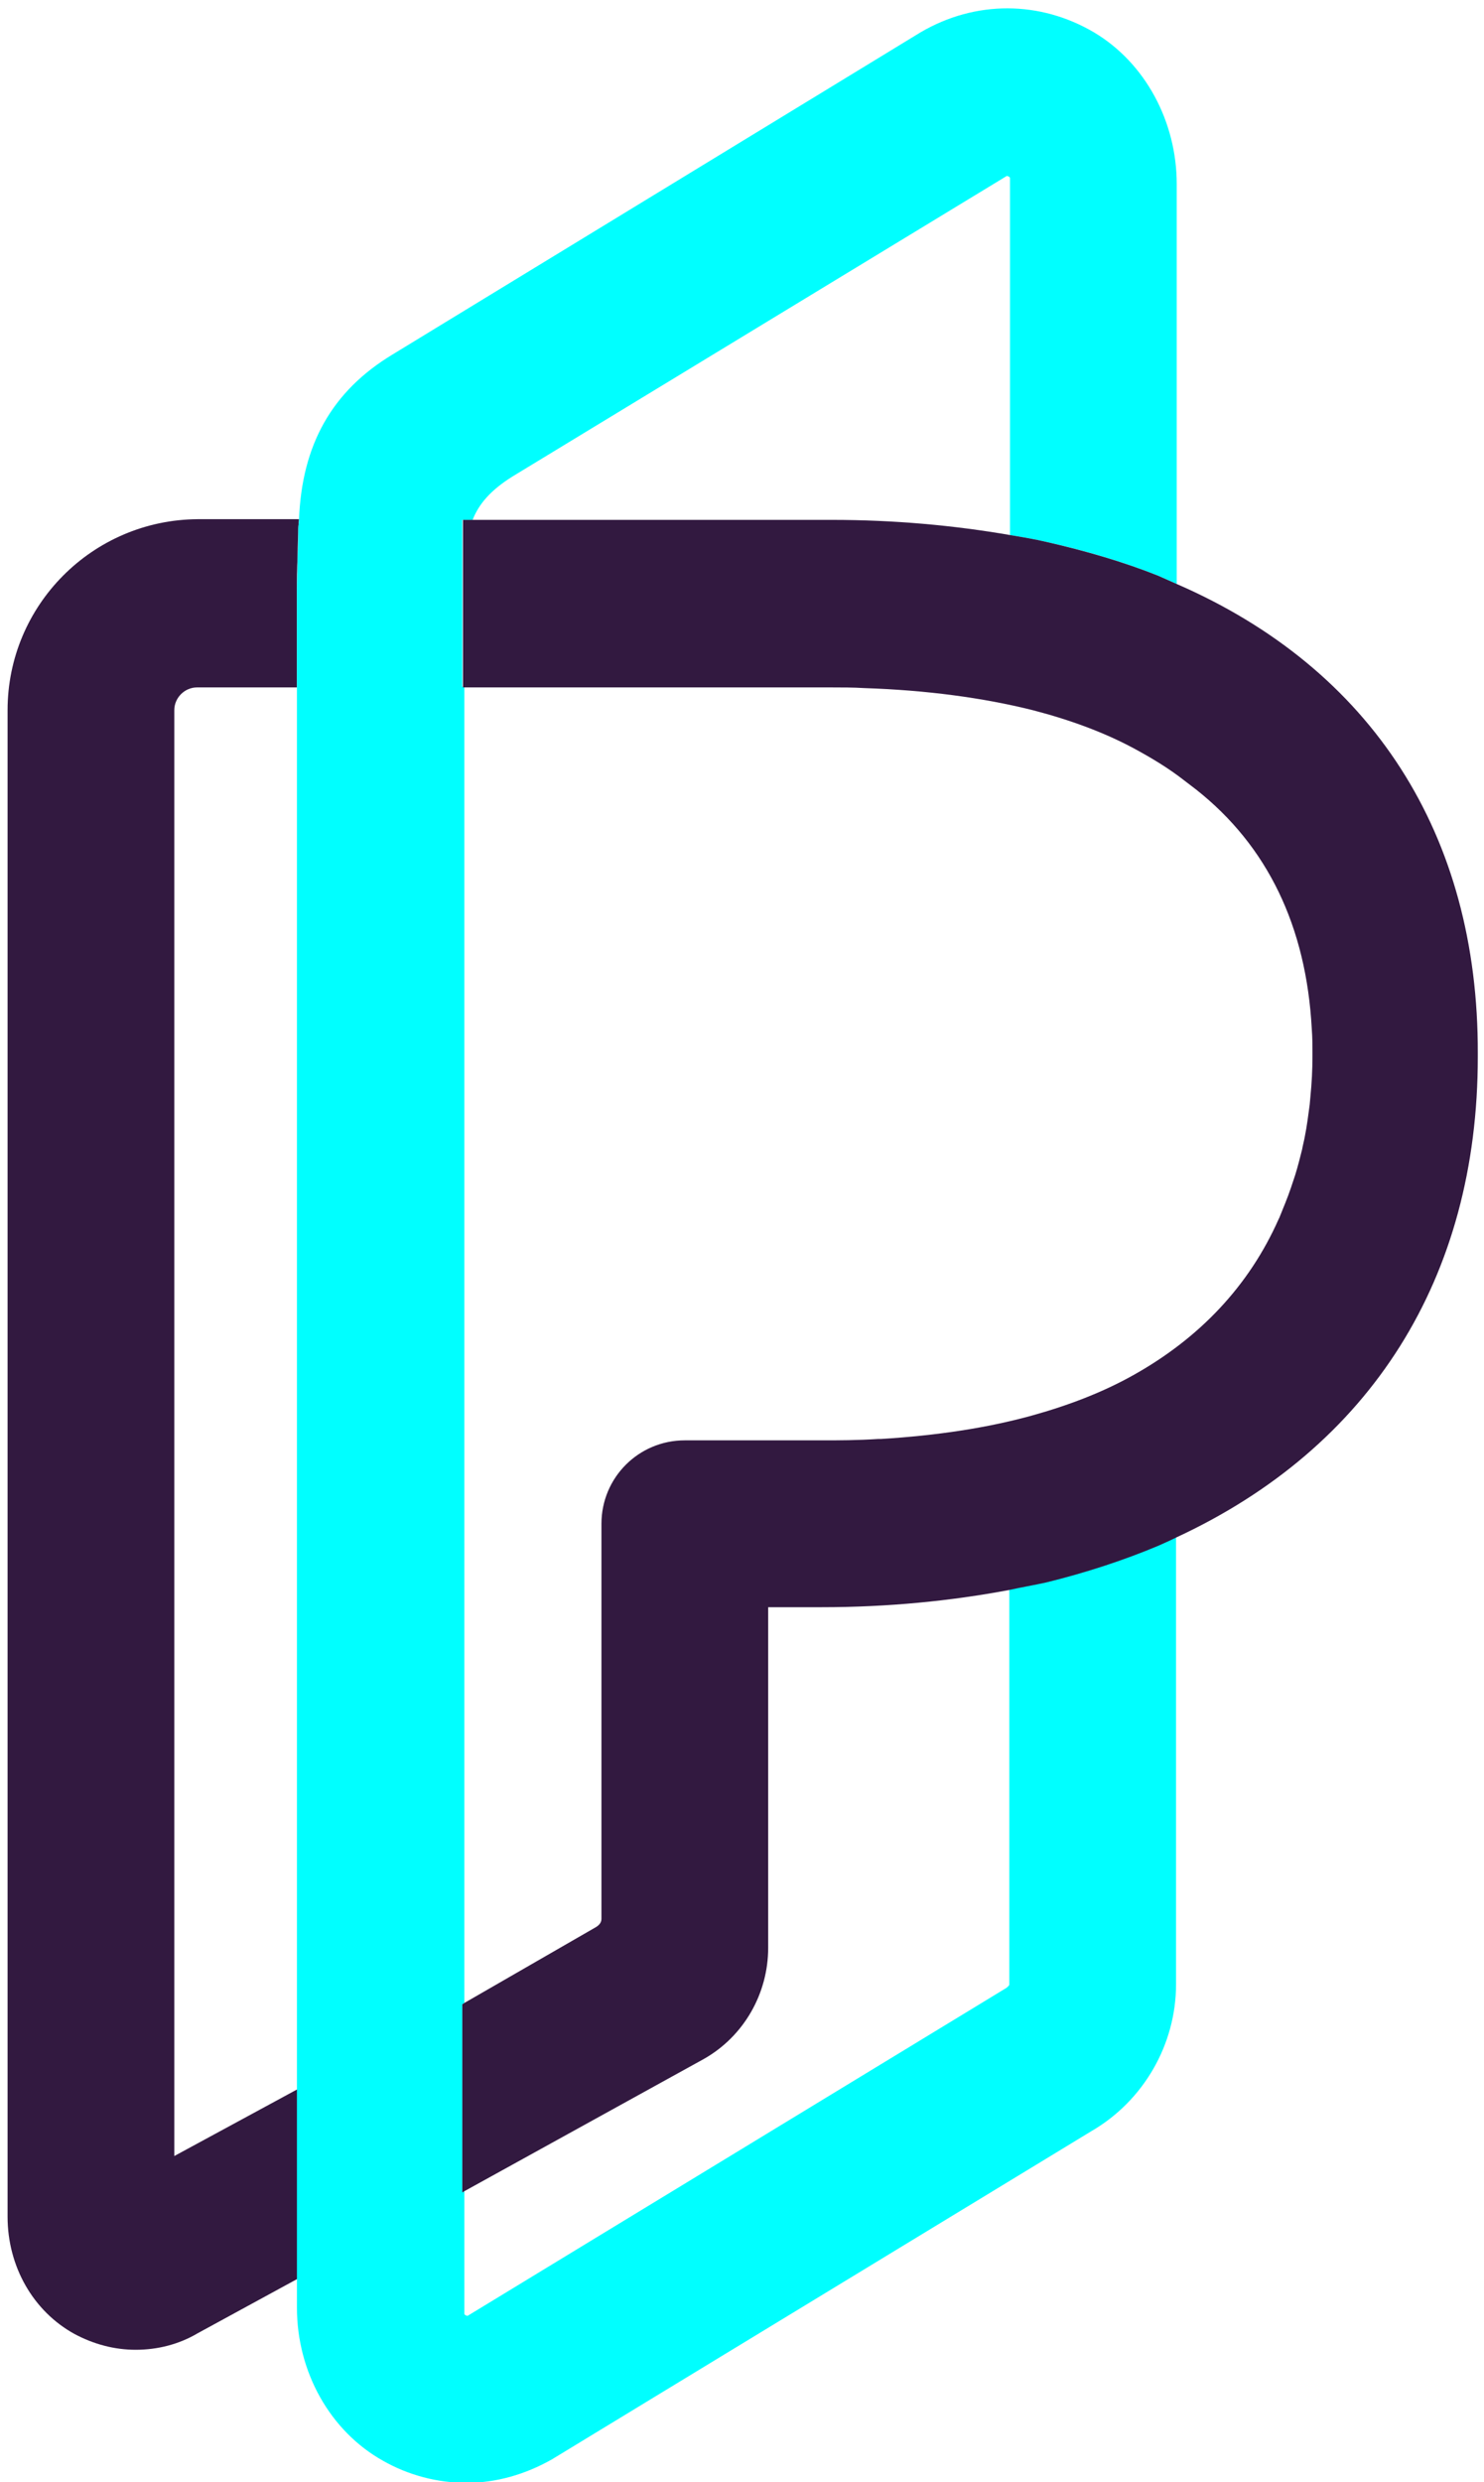
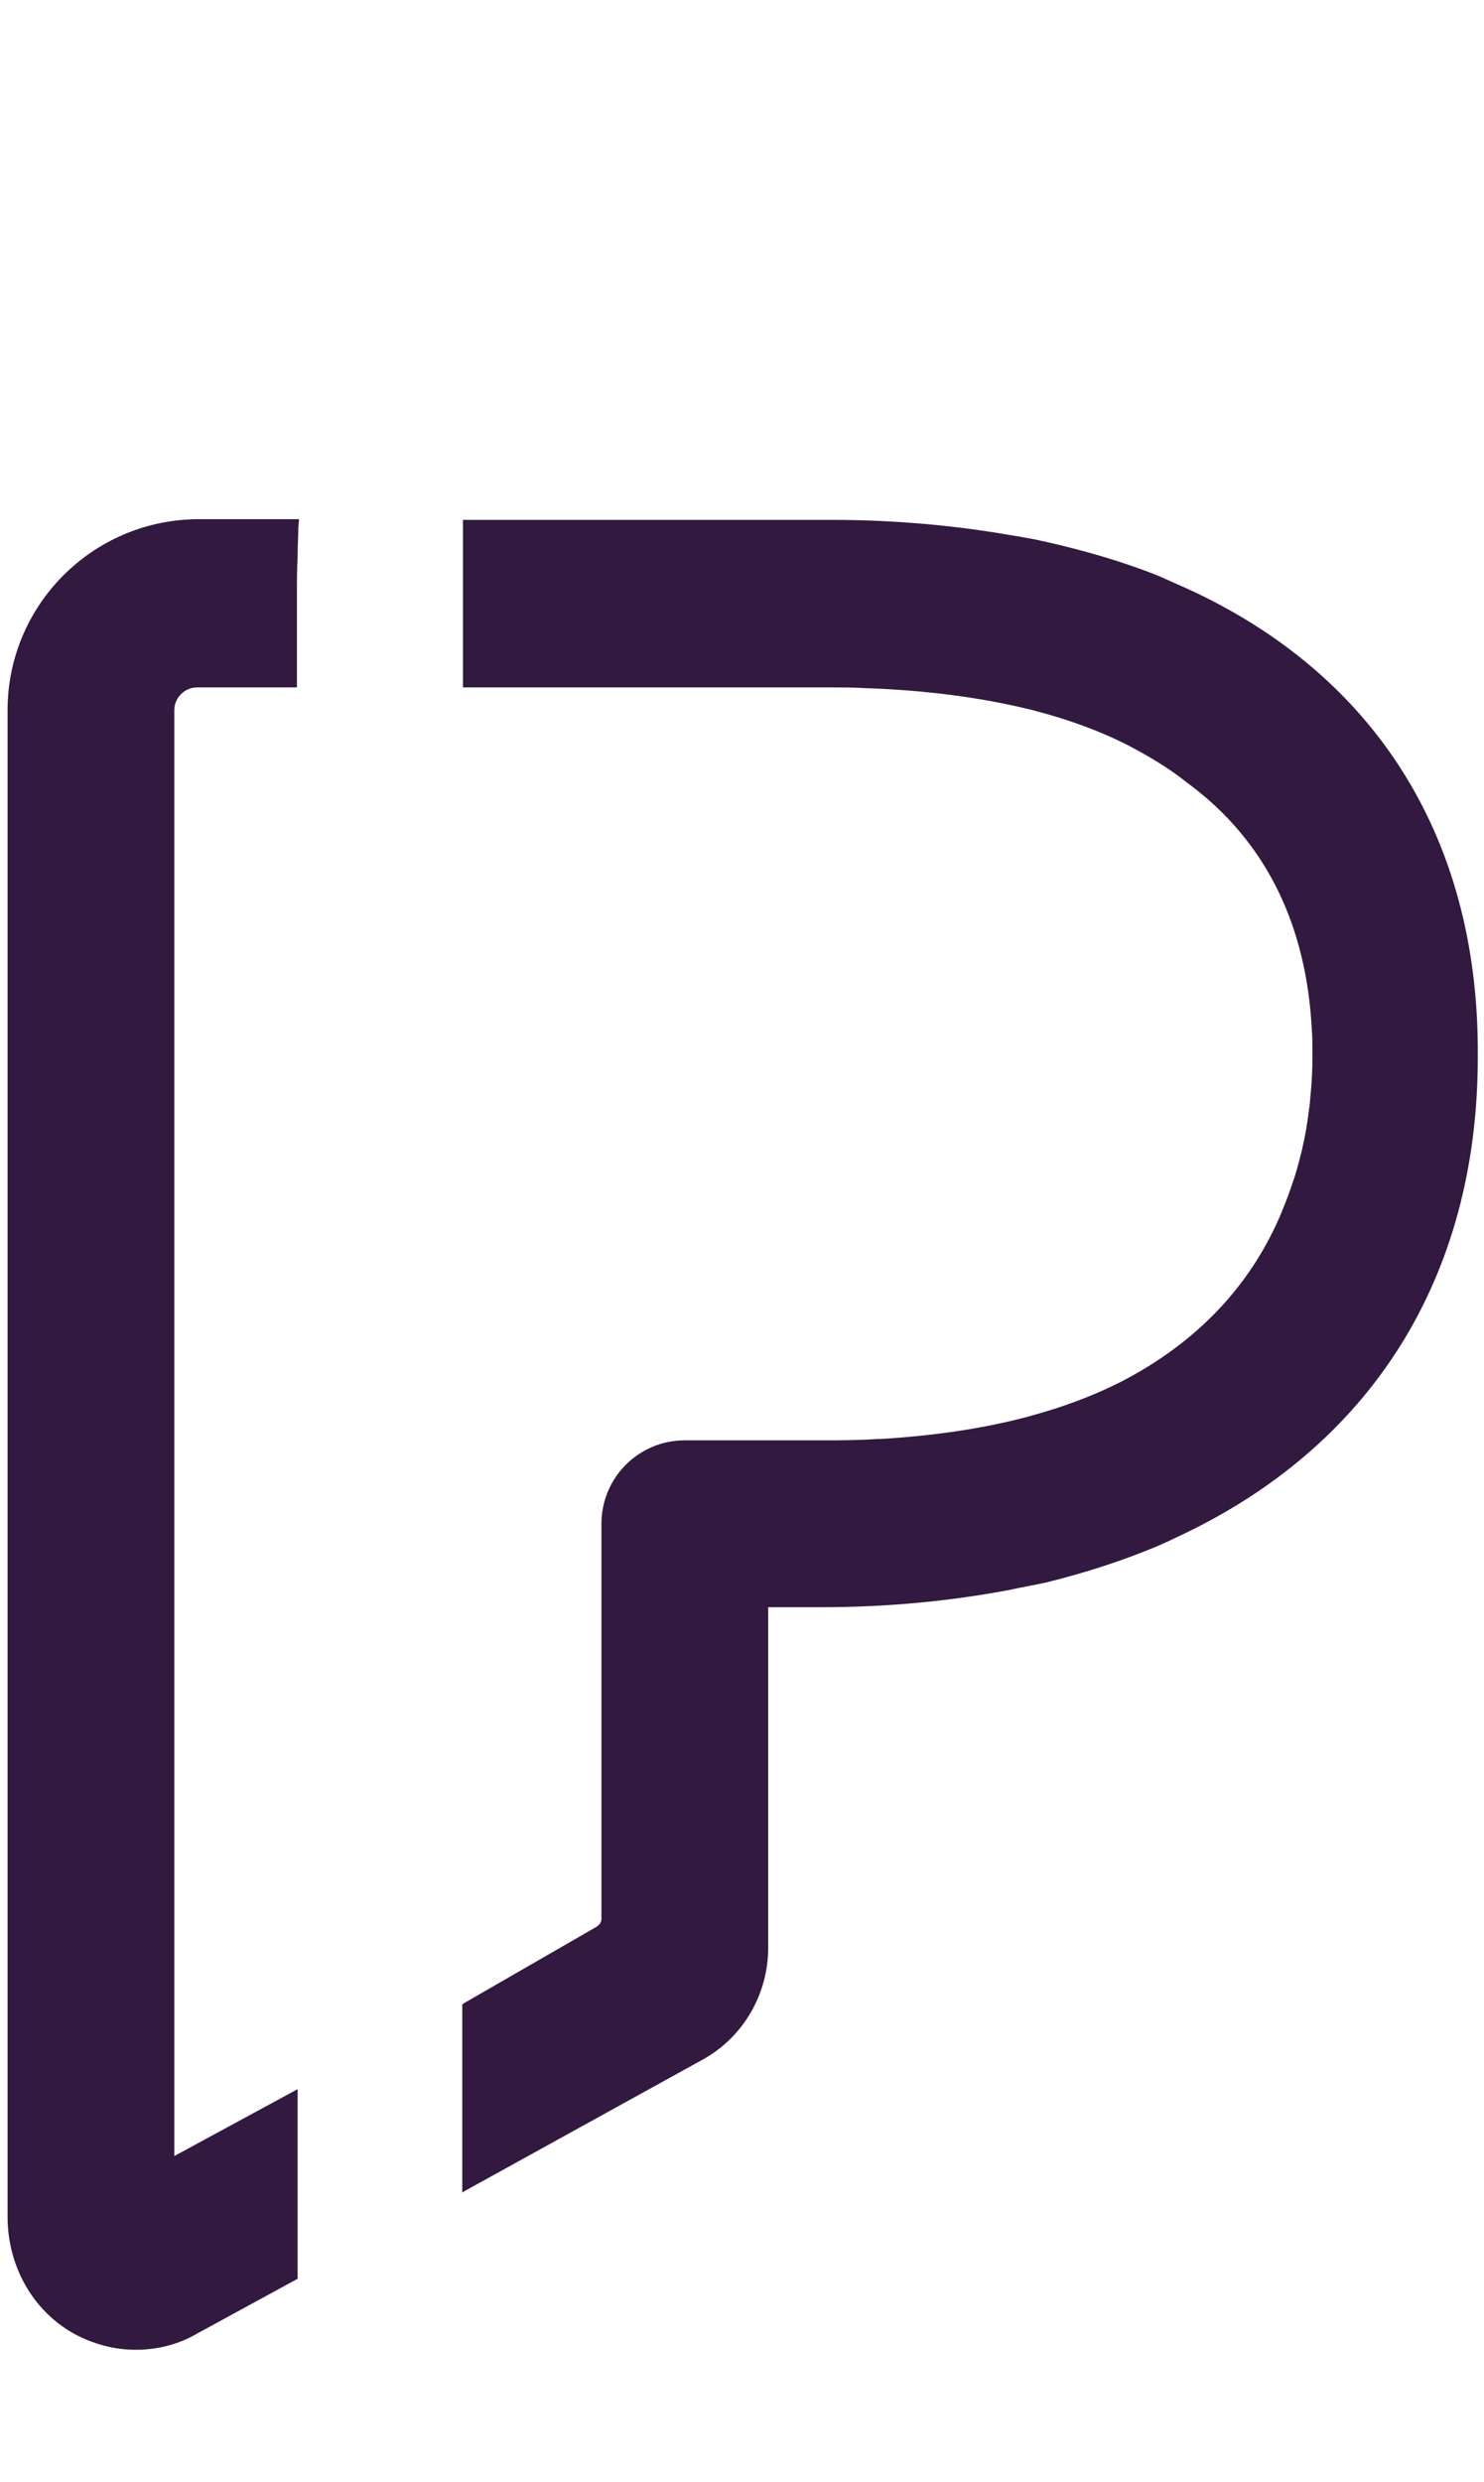
<svg xmlns="http://www.w3.org/2000/svg" version="1.1" id="Calque_1" x="0px" y="0px" viewBox="0 0 215.4 360" style="enable-background:new 0 0 215.4 360;" xml:space="preserve">
  <style type="text/css">
	.st0{fill:none;}
	.st1{fill:#321940;}
	.st2{fill:#00FFFF;}
</style>
  <g>
    <g>
-       <path class="st0" d="M25.3,103v209.7l17.9-9.7V99.6H28.7C26.8,99.6,25.3,101.1,25.3,103z" />
      <path class="st0" d="M146.4,25.6c-0.2-0.1-0.2-0.1-0.4,0L74.4,69.1c-3.2,2-4.9,4-5.8,6.3h52c9.1,0,17.8,0.8,25.9,2.2V25.9    C146.5,25.8,146.5,25.7,146.4,25.6z" />
-       <path class="st0" d="M67.6,335.8c0.2,0.1,0.2,0.1,0.4,0l78.1-47.5c0.2-0.1,0.4-0.3,0.4-0.5v-57.3c-8.6,1.7-17.7,2.5-27.2,2.5h-7.8    v49.4c0,6.6-3.6,12.8-9.3,16.1l-34.8,19.2v17.7C67.4,335.6,67.4,335.7,67.6,335.8z" />
-       <path class="st0" d="M86.5,279.5c0.5-0.3,0.8-0.7,0.8-1.2V221c0-6.7,5.4-12.1,12.1-12.1h19.9c2.5,0,5.1-0.1,8.2-0.2h0.4    c8-0.5,15.4-1.6,21.9-3.4c5.4-1.5,10.3-3.4,14.6-5.8c9.8-5.4,16.9-13,21.2-22.7l0.1-0.2c0.6-1.4,1.2-2.9,1.7-4.4    c0.2-0.6,0.4-1.2,0.6-1.8c0.4-1.2,0.7-2.4,1-3.7c0.1-0.6,0.3-1.3,0.4-1.9c0.3-1.5,0.5-3,0.7-4.6l0.1-1.1c0.2-2,0.3-4,0.3-5.9v-0.5    c0-1.1,0-2.3-0.1-3.5c-0.8-14.8-6.4-26.5-16.8-34.7l-1.7-1.3c-2.3-1.7-4.8-3.3-7.4-4.7c-4.3-2.3-9.2-4.1-14.6-5.5    c-7.2-1.9-15.4-3-24.4-3.2c-1.7-0.1-3.3-0.1-4.8-0.1H67.4v190.9L86.5,279.5z" />
      <path class="st1" d="M25.3,312.7V103c0-1.8,1.5-3.3,3.3-3.3h14.5V85.4c0-1,0-2.9,0.1-4.7c0-1.6,0.1-3.2,0.1-4.1    c0-0.4,0.1-0.9,0.1-1.3H28.7C13.4,75.4,1.1,87.8,1.1,103v218.5c0,7.2,3.7,13.7,9.7,17c2.8,1.5,5.8,2.3,8.9,2.3    c3.2,0,6.3-0.8,9-2.4l14.5-7.9V303L25.3,312.7z" />
-       <path class="st2" d="M151.9,229.4c-1.8,0.4-3.6,0.8-5.4,1.1v57.3c0,0.2-0.2,0.3-0.4,0.5L68,335.8c-0.1,0.1-0.2,0.1-0.4,0    c-0.2-0.1-0.2-0.2-0.2-0.3v-17.7l-0.3,0.2v-27.3l0.3-0.2V99.6h-0.3V75.4h1.5c0.9-2.3,2.6-4.3,5.8-6.3L146,25.6    c0.1-0.1,0.2-0.1,0.4,0s0.2,0.2,0.2,0.3v51.7c1.8,0.3,3.6,0.6,5.3,1c5.8,1.3,11.2,2.9,16.2,4.9c0.9,0.4,1.8,0.8,2.7,1.2v-58    c0-9.1-4.6-17.6-12-22c-7.8-4.6-17.2-4.7-25.2,0L57,51.4c-8.8,5.3-13.2,13.1-13.6,24c0,0.4-0.1,0.8-0.1,1.3c0,0.9,0,2.4-0.1,4.1    c0,1.8-0.1,3.6-0.1,4.7v14.2V303v27.6v4.1c0,9.3,4.8,17.9,12.5,22.2c3.7,2.1,7.9,3.2,12.1,3.2c4.3,0,8.5-1.2,12.4-3.4l78.3-47.6    c7.6-4.4,12.3-12.6,12.3-21.3v-65c-0.9,0.4-1.7,0.8-2.6,1.2C163.1,226.2,157.6,228,151.9,229.4z" />
      <path class="st1" d="M170.8,84.7c-0.9-0.4-1.8-0.8-2.7-1.2c-5-2-10.5-3.6-16.2-4.9c-1.7-0.4-3.5-0.7-5.3-1    c-8.1-1.4-16.8-2.2-25.9-2.2h-52h-1.5v24.3h0.3h53.2c1.5,0,3.1,0,4.8,0.1c9,0.3,17.2,1.4,24.4,3.2c5.4,1.4,10.3,3.2,14.6,5.5    c2.6,1.4,5.1,2.9,7.4,4.7l1.7,1.3c10.4,8.2,16,19.9,16.8,34.7c0.1,1.3,0.1,2.5,0.1,3.5v0.5c0,1.9-0.1,3.9-0.3,5.9l-0.1,1.1    c-0.2,1.5-0.4,3.1-0.7,4.6c-0.1,0.6-0.3,1.3-0.4,1.9c-0.3,1.2-0.6,2.4-1,3.7c-0.2,0.6-0.4,1.2-0.6,1.8c-0.5,1.5-1.1,2.9-1.7,4.4    l-0.1,0.2c-4.3,9.7-11.5,17.3-21.2,22.7c-4.3,2.4-9.2,4.3-14.6,5.8c-6.5,1.8-13.8,2.9-21.9,3.4h-0.4c-3.1,0.2-5.7,0.2-8.2,0.2    H99.4c-6.7,0-12.1,5.4-12.1,12.1v57.3c0,0.5-0.3,0.9-0.8,1.2l-19.1,11l-0.3,0.2V318l0.3-0.2l34.8-19.2c5.8-3.3,9.3-9.5,9.3-16.1    v-49.4h7.8c9.6,0,18.7-0.9,27.2-2.5c1.8-0.4,3.6-0.7,5.4-1.1c5.7-1.4,11.2-3.2,16.2-5.3c0.9-0.4,1.8-0.8,2.6-1.2    c28.3-13.1,43.8-37.7,43.8-69.7v-0.5C214.6,121,199.1,97,170.8,84.7z" />
    </g>
  </g>
</svg>